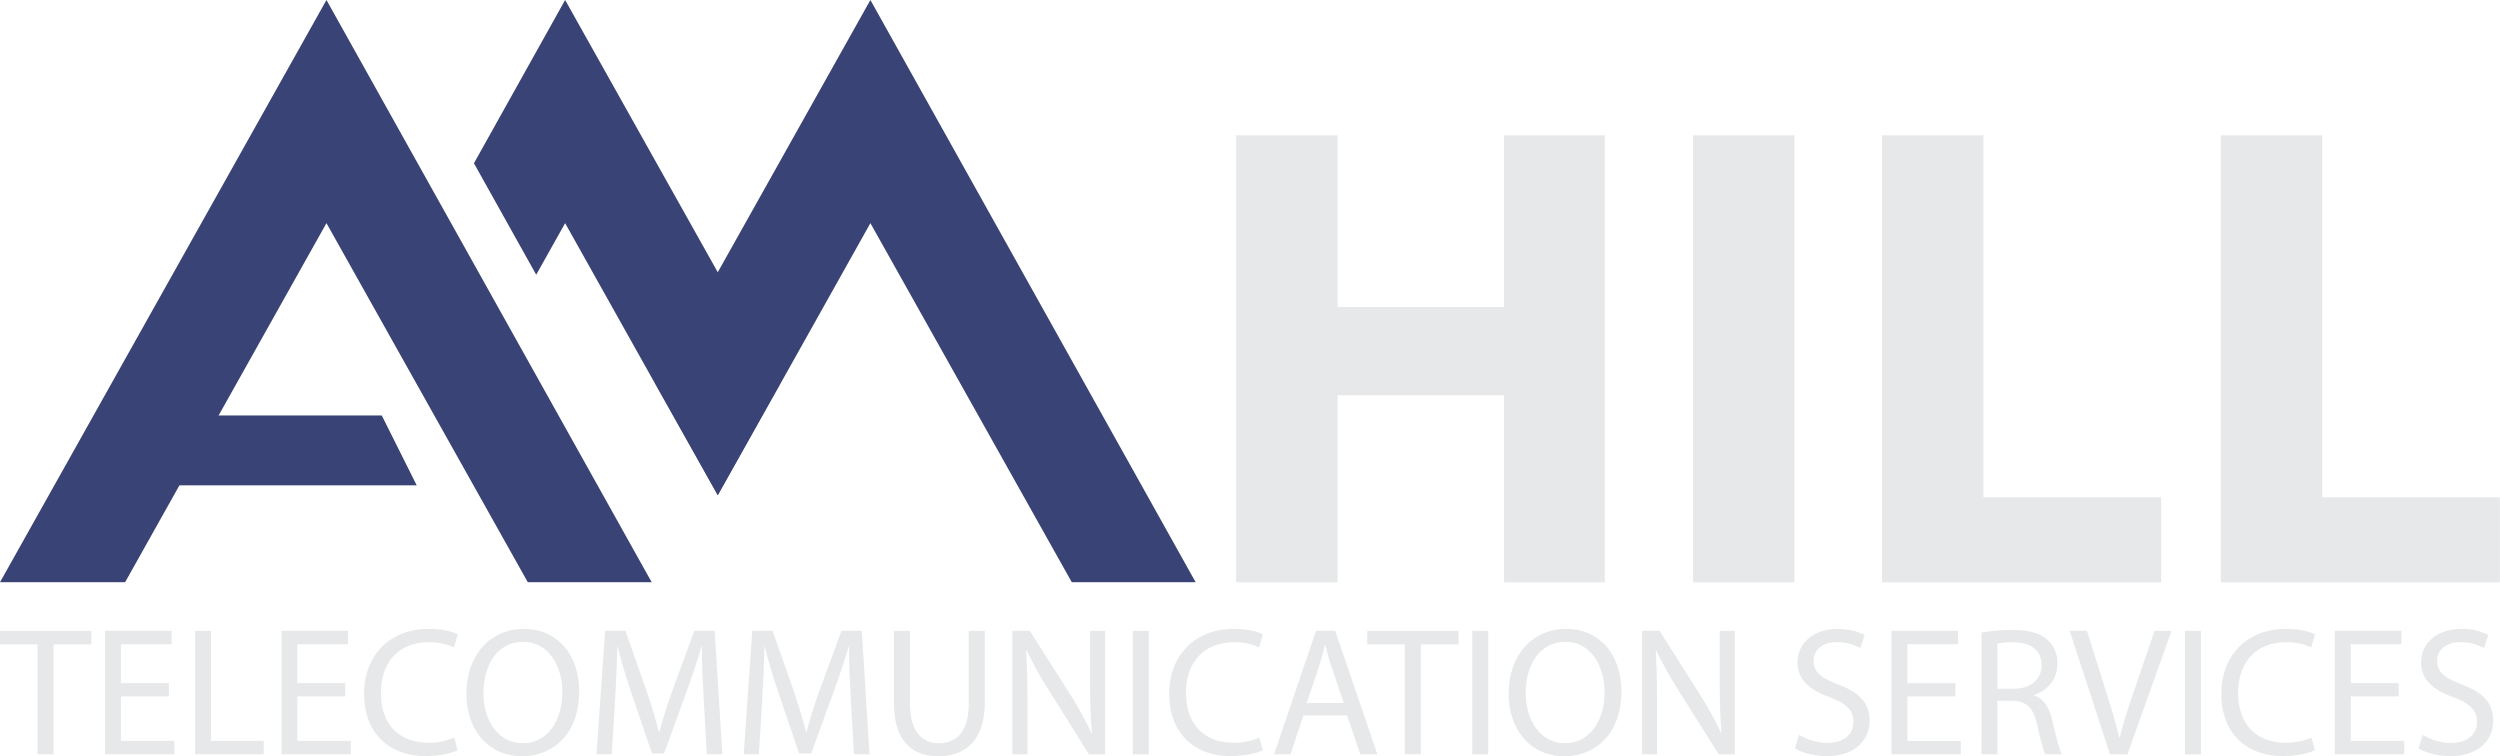
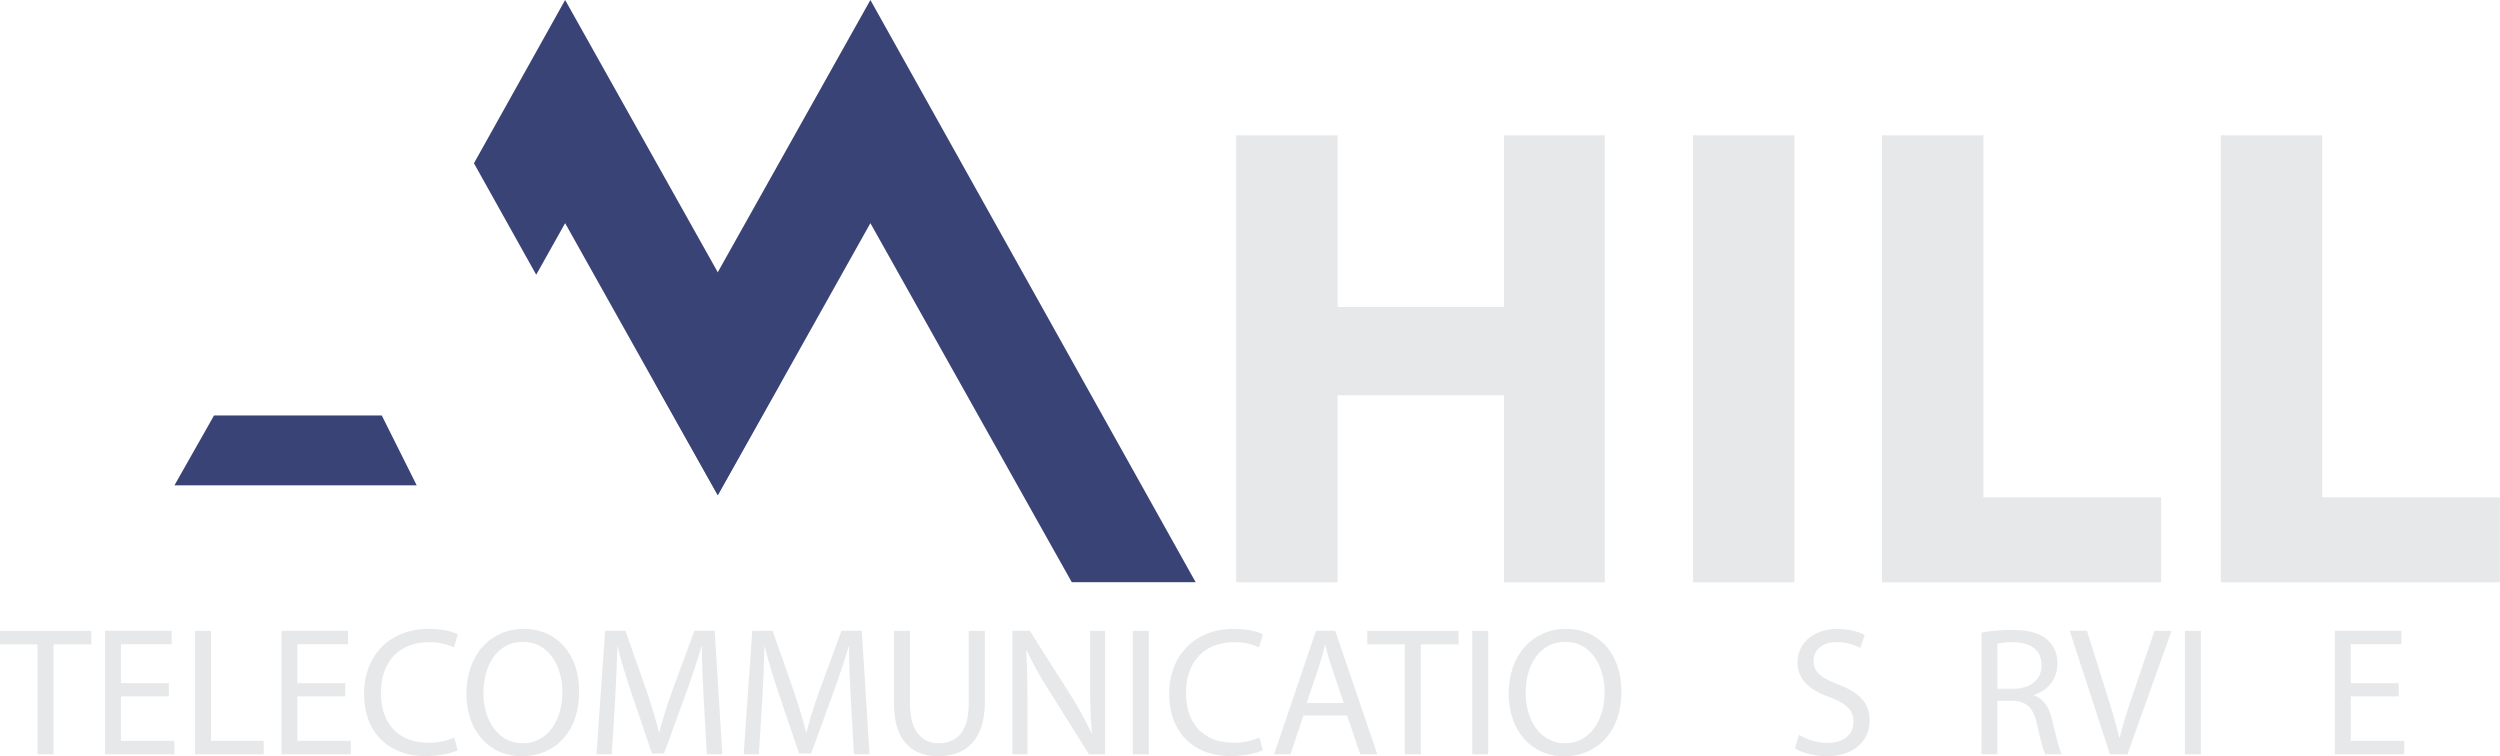
<svg xmlns="http://www.w3.org/2000/svg" viewBox="0 0 1073.33 324.68">
  <title>Asset 10</title>
  <g id="Layer_2" data-name="Layer 2">
    <g id="Layer_1-2" data-name="Layer 1">
      <polygon points="513.33 249.96 460.15 249.96 373.69 95.81 334.94 164.96 308.23 212.55 281.38 164.64 308.1 116.99 373.69 0 513.33 249.96" style="fill:#394375" />
      <polygon points="334.94 164.64 308.1 212.55 281.38 164.96 242.63 95.81 230.21 117.95 203.48 70.09 242.63 0 308.22 117 334.94 164.64" style="fill:#394375" />
-       <polygon points="53.71 249.97 140.16 95.8 226.6 249.97 279.79 249.97 140.16 0 0 249.97 53.71 249.97" style="fill:#394375" />
      <polygon points="178.9 208.36 74.9 208.36 91.9 178.36 163.9 178.36 178.9 208.36" style="fill:#394375" />
      <path d="M16.11,276.67H0v-5.81H39.21v5.81H23v47.15H16.11Z" style="fill:#e7e8e9" />
      <path d="M72.51,299H51.93v19.09H74.87v5.74H45.09v-53h28.6v5.74H51.93v16.73H72.51Z" style="fill:#e7e8e9" />
      <path d="M83.75,270.86h6.83v47.22h22.63v5.74H83.75Z" style="fill:#e7e8e9" />
      <path d="M148.24,299H127.66v19.09H150.6v5.74H120.82v-53h28.6v5.74H127.66v16.73h20.58Z" style="fill:#e7e8e9" />
      <path d="M196.48,322.09c-2.51,1.25-7.54,2.51-14,2.51-14.93,0-26.17-9.43-26.17-26.79,0-16.58,11.24-27.81,27.66-27.81,6.6,0,10.76,1.41,12.57,2.35l-1.65,5.58a24.87,24.87,0,0,0-10.69-2.2c-12.41,0-20.66,7.94-20.66,21.84,0,13,7.46,21.29,20.35,21.29a27.49,27.49,0,0,0,11.16-2.19Z" style="fill:#e7e8e9" />
      <path d="M248.65,296.79c0,18.23-11.08,27.89-24.6,27.89-14,0-23.8-10.84-23.8-26.87C200.25,281,210.7,270,224.84,270,239.3,270,248.65,281.07,248.65,296.79Zm-41.1.86c0,11.32,6.13,21.45,16.9,21.45s17-10,17-22c0-10.53-5.5-21.53-16.89-21.53S207.55,286,207.55,297.65Z" style="fill:#e7e8e9" />
      <path d="M302.15,300.56c-.4-7.39-.87-16.26-.79-22.86h-.24c-1.8,6.2-4,12.8-6.67,20.11L285.1,323.5h-5.19l-8.56-25.22c-2.52-7.46-4.64-14.3-6.13-20.58h-.16c-.16,6.6-.55,15.47-1,23.41l-1.41,22.71H256.1l3.7-53h8.72l9,25.61c2.2,6.52,4,12.34,5.35,17.84h.23c1.34-5.34,3.22-11.16,5.58-17.84l9.43-25.61h8.72l3.3,53h-6.68Z" style="fill:#e7e8e9" />
      <path d="M365.31,300.56c-.4-7.39-.87-16.26-.79-22.86h-.23c-1.81,6.2-4,12.8-6.68,20.11l-9.35,25.69h-5.19l-8.56-25.22c-2.52-7.46-4.64-14.3-6.13-20.58h-.16c-.15,6.6-.55,15.47-1,23.41l-1.41,22.71h-6.52l3.69-53h8.72l9,25.61c2.2,6.52,4,12.34,5.34,17.84h.23c1.34-5.34,3.22-11.16,5.58-17.84l9.43-25.61H370l3.3,53h-6.68Z" style="fill:#e7e8e9" />
      <path d="M390.68,270.86v31.35c0,11.86,5.26,16.89,12.33,16.89,7.86,0,12.89-5.18,12.89-16.89V270.86h6.91v30.88c0,16.26-8.56,22.94-20,22.94-10.85,0-19-6.21-19-22.63V270.86Z" style="fill:#e7e8e9" />
      <path d="M434.67,323.82v-53h7.46l17,26.79a149.47,149.47,0,0,1,9.51,17.21l.16-.08c-.63-7.07-.79-13.51-.79-21.76V270.86h6.44v53h-6.91L450.7,297a167.85,167.85,0,0,1-9.9-17.68l-.24.08c.4,6.67.55,13,.55,21.84v22.63Z" style="fill:#e7e8e9" />
      <path d="M493.2,270.86v53h-6.84v-53Z" style="fill:#e7e8e9" />
      <path d="M542.14,322.09c-2.51,1.25-7.54,2.51-14,2.51-14.93,0-26.16-9.43-26.16-26.79,0-16.58,11.23-27.81,27.65-27.81,6.6,0,10.76,1.41,12.57,2.35l-1.65,5.58a24.82,24.82,0,0,0-10.68-2.2c-12.42,0-20.67,7.94-20.67,21.84,0,13,7.47,21.29,20.35,21.29a27.46,27.46,0,0,0,11.16-2.19Z" style="fill:#e7e8e9" />
      <path d="M559.58,307.16l-5.5,16.66H547l18-53h8.25l18.07,53H584l-5.66-16.66Zm17.36-5.34-5.18-15.25c-1.18-3.45-2-6.6-2.75-9.66h-.16c-.78,3.14-1.65,6.36-2.67,9.59L561,301.82Z" style="fill:#e7e8e9" />
      <path d="M603.1,276.67H587v-5.81h39.2v5.81H610v47.15H603.1Z" style="fill:#e7e8e9" />
      <path d="M638.93,270.86v53h-6.84v-53Z" style="fill:#e7e8e9" />
      <path d="M696.12,296.79c0,18.23-11.08,27.89-24.59,27.89-14,0-23.81-10.84-23.81-26.87,0-16.81,10.45-27.81,24.6-27.81C686.77,270,696.12,281.07,696.12,296.79Zm-41.09.86c0,11.32,6.13,21.45,16.89,21.45s17-10,17-22c0-10.53-5.5-21.53-16.89-21.53S655,286,655,297.65Z" style="fill:#e7e8e9" />
-       <path d="M705,323.82v-53h7.47l17,26.79a151,151,0,0,1,9.51,17.21l.15-.08c-.63-7.07-.78-13.51-.78-21.76V270.86h6.44v53h-6.91L721,297a169.67,169.67,0,0,1-9.9-17.68l-.23.08c.39,6.67.55,13,.55,21.84v22.63Z" style="fill:#e7e8e9" />
      <path d="M772.4,315.49a24.26,24.26,0,0,0,12.26,3.45c7,0,11.07-3.69,11.07-9,0-5-2.83-7.78-10-10.53-8.65-3.06-14-7.54-14-15,0-8.25,6.84-14.37,17.13-14.37,5.42,0,9.35,1.25,11.7,2.59l-1.88,5.58a21,21,0,0,0-10.06-2.52c-7.23,0-10,4.32-10,7.94,0,5,3.23,7.38,10.53,10.21,9,3.46,13.52,7.78,13.52,15.56,0,8.17-6.05,15.24-18.55,15.24-5.1,0-10.68-1.49-13.51-3.38Z" style="fill:#e7e8e9" />
-       <path d="M839.49,299H818.91v19.09h22.94v5.74H812.07v-53h28.6v5.74H818.91v16.73h20.58Z" style="fill:#e7e8e9" />
      <path d="M850.72,271.57a71,71,0,0,1,13.12-1.1c7.31,0,12,1.33,15.32,4.32a13.17,13.17,0,0,1,4.17,10.06c0,7-4.4,11.62-10,13.51v.24c4.09,1.41,6.52,5.18,7.78,10.68,1.73,7.39,3,12.49,4.08,14.54h-7.07c-.86-1.5-2-6.05-3.53-12.65-1.57-7.31-4.4-10.06-10.61-10.3h-6.44v22.95h-6.84Zm6.84,24.12h7c7.31,0,11.94-4,11.94-10.06,0-6.83-5-9.82-12.18-9.9a28.32,28.32,0,0,0-6.75.63Z" style="fill:#e7e8e9" />
      <path d="M905.87,323.82l-17.28-53H896L904.22,297c2.28,7.14,4.24,13.59,5.66,19.79H910c1.49-6.12,3.69-12.8,6.05-19.72L925,270.86h7.31l-18.94,53Z" style="fill:#e7e8e9" />
      <path d="M944.92,270.86v53h-6.84v-53Z" style="fill:#e7e8e9" />
-       <path d="M993.86,322.09c-2.51,1.25-7.54,2.51-14,2.51-14.93,0-26.17-9.43-26.17-26.79,0-16.58,11.24-27.81,27.66-27.81,6.6,0,10.76,1.41,12.57,2.35l-1.65,5.58a24.82,24.82,0,0,0-10.68-2.2c-12.42,0-20.67,7.94-20.67,21.84,0,13,7.47,21.29,20.35,21.29a27.46,27.46,0,0,0,11.16-2.19Z" style="fill:#e7e8e9" />
      <path d="M1029.84,299h-20.58v19.09h22.94v5.74h-29.78v-53H1031v5.74h-21.76v16.73h20.58Z" style="fill:#e7e8e9" />
-       <path d="M1040.13,315.49a24.26,24.26,0,0,0,12.26,3.45c7,0,11.07-3.69,11.07-9,0-5-2.82-7.78-10-10.53-8.65-3.06-14-7.54-14-15,0-8.25,6.84-14.37,17.13-14.37a24,24,0,0,1,11.71,2.59l-1.89,5.58a21,21,0,0,0-10.06-2.52c-7.23,0-10,4.32-10,7.94,0,5,3.23,7.38,10.53,10.21,9,3.46,13.52,7.78,13.52,15.56,0,8.17-6,15.24-18.55,15.24-5.1,0-10.68-1.49-13.51-3.38Z" style="fill:#e7e8e9" />
      <path d="M574.28,58.09v73.73h71.46V58.09H689V250H645.74V169.69H574.28V250H530.73V58.09Z" style="fill:#e7e8e9" />
      <path d="M770.43,58.09V250H726.87V58.09Z" style="fill:#e7e8e9" />
      <path d="M808,58.09h43.55V213.53h76.3V250H808Z" style="fill:#e7e8e9" />
      <path d="M953.48,58.09H997V213.53h76.29V250H953.48Z" style="fill:#e7e8e9" />
    </g>
  </g>
</svg>